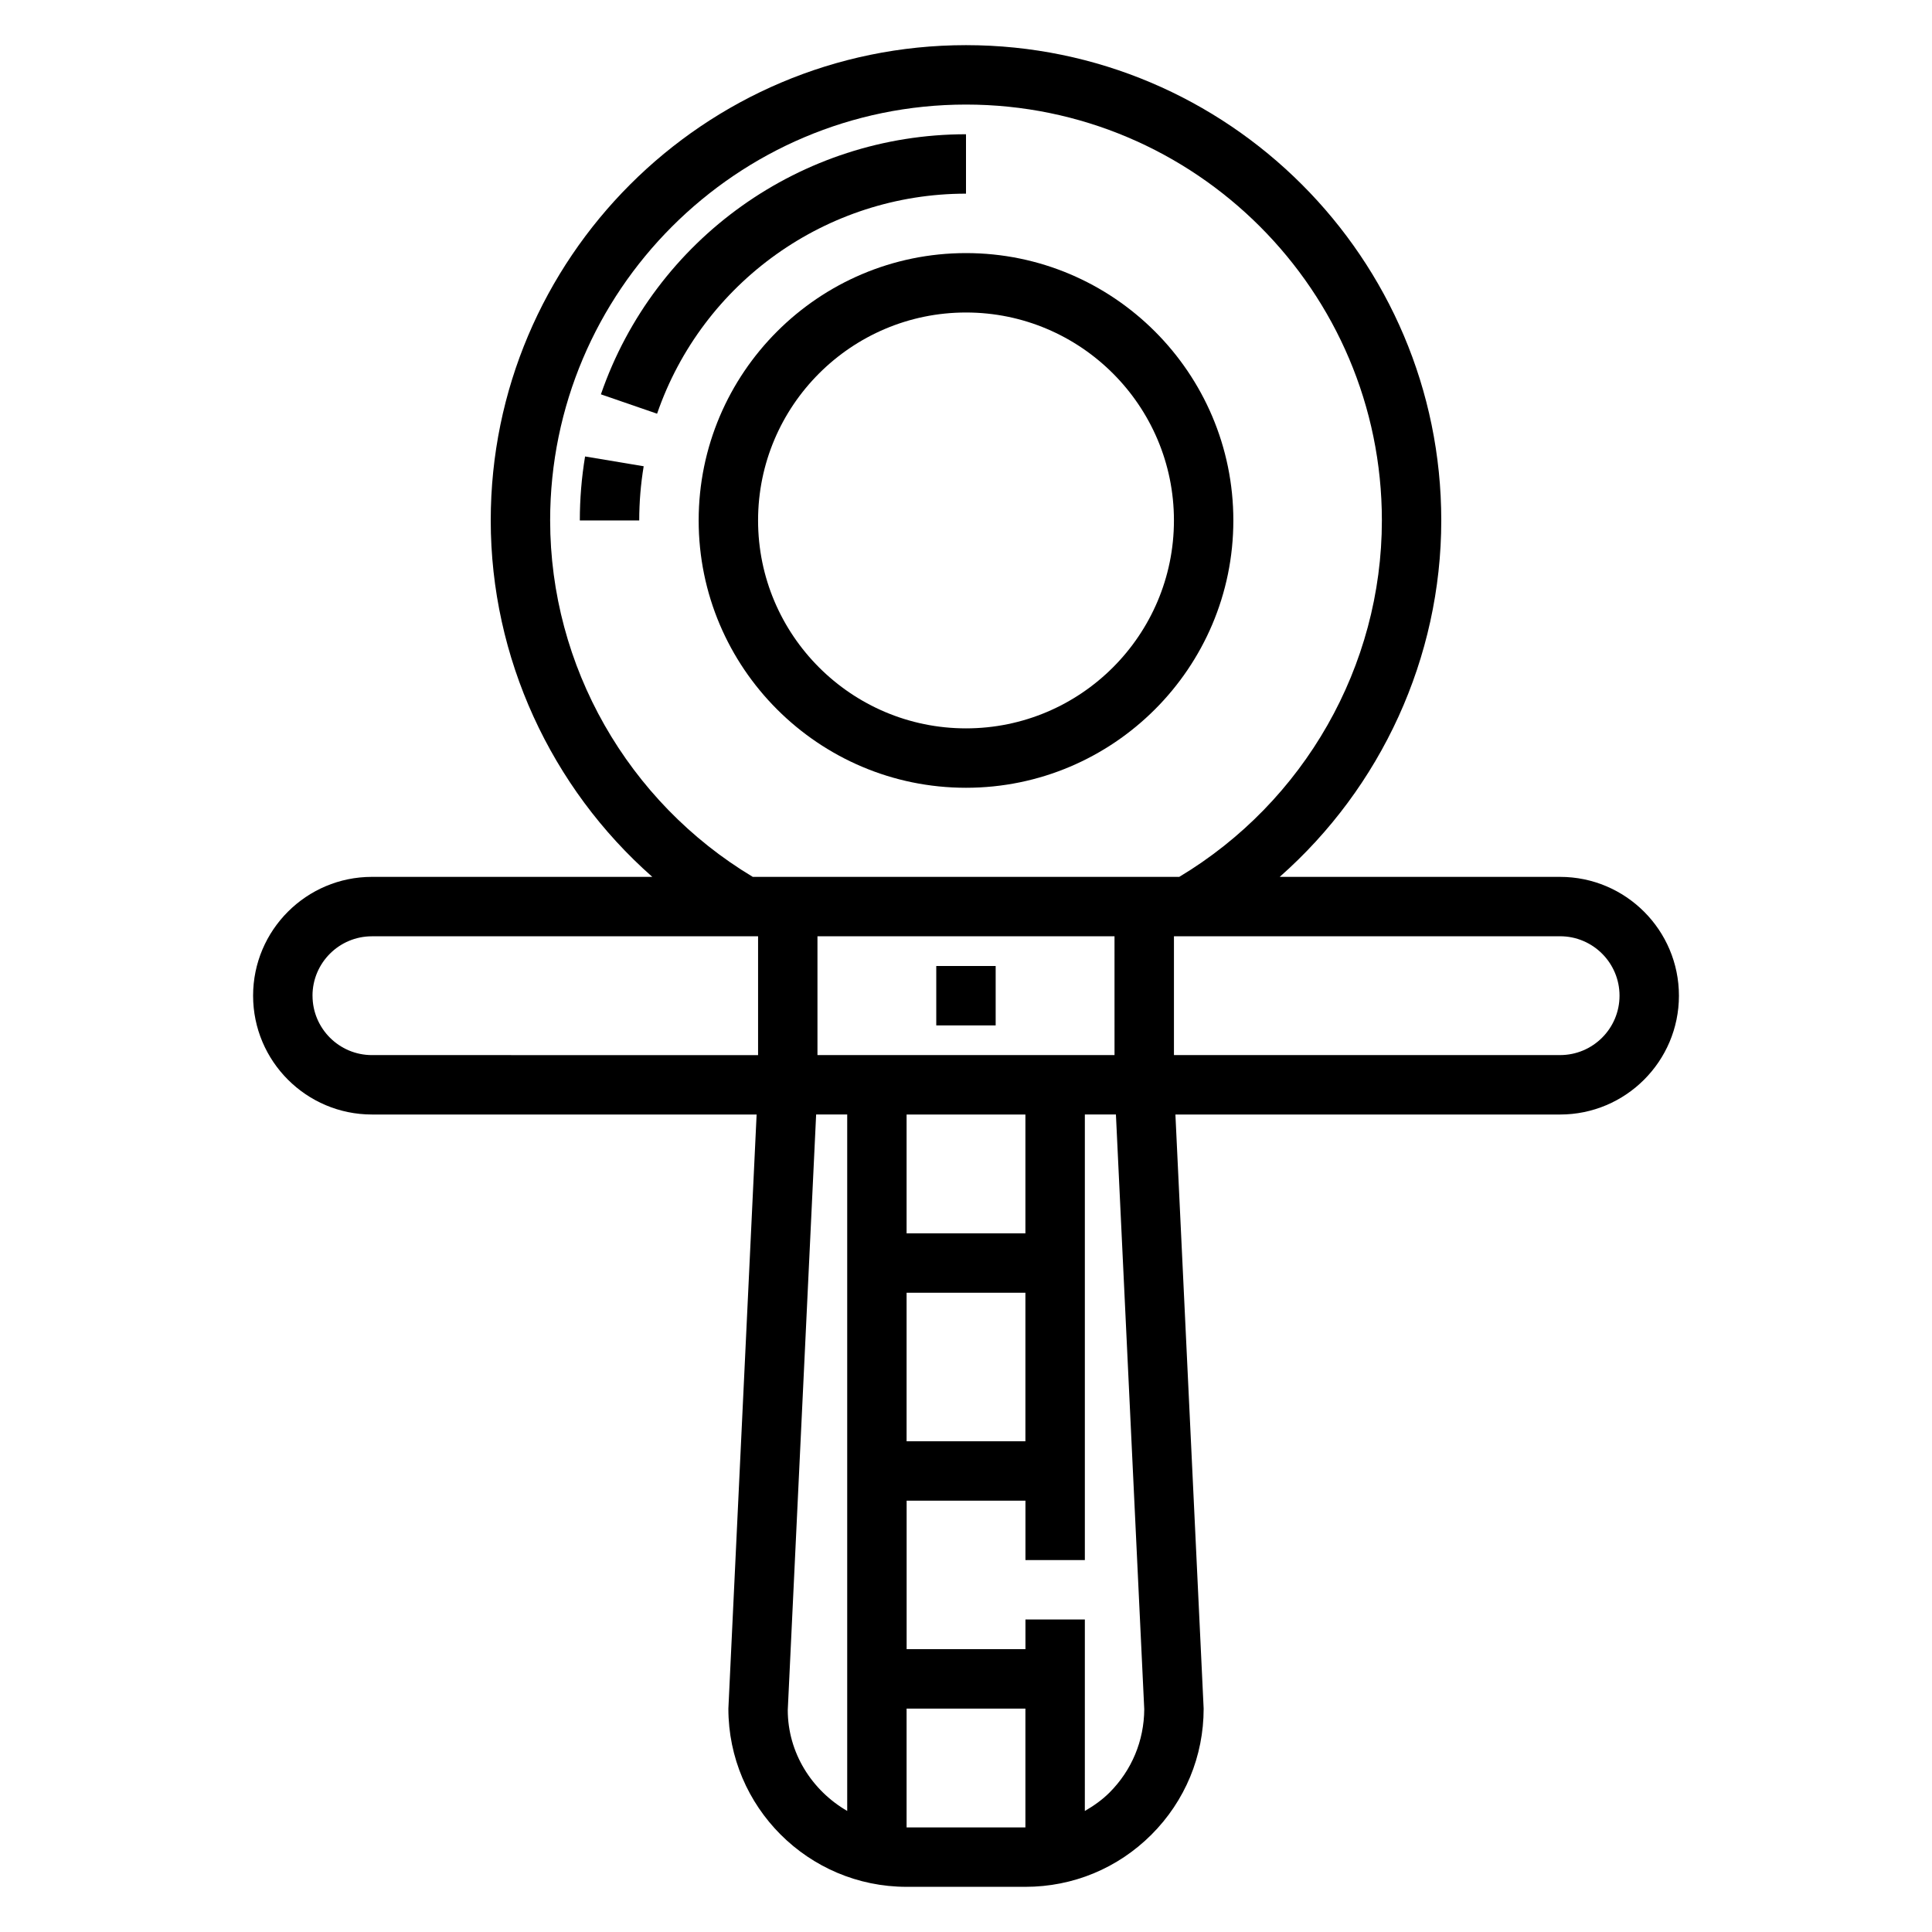
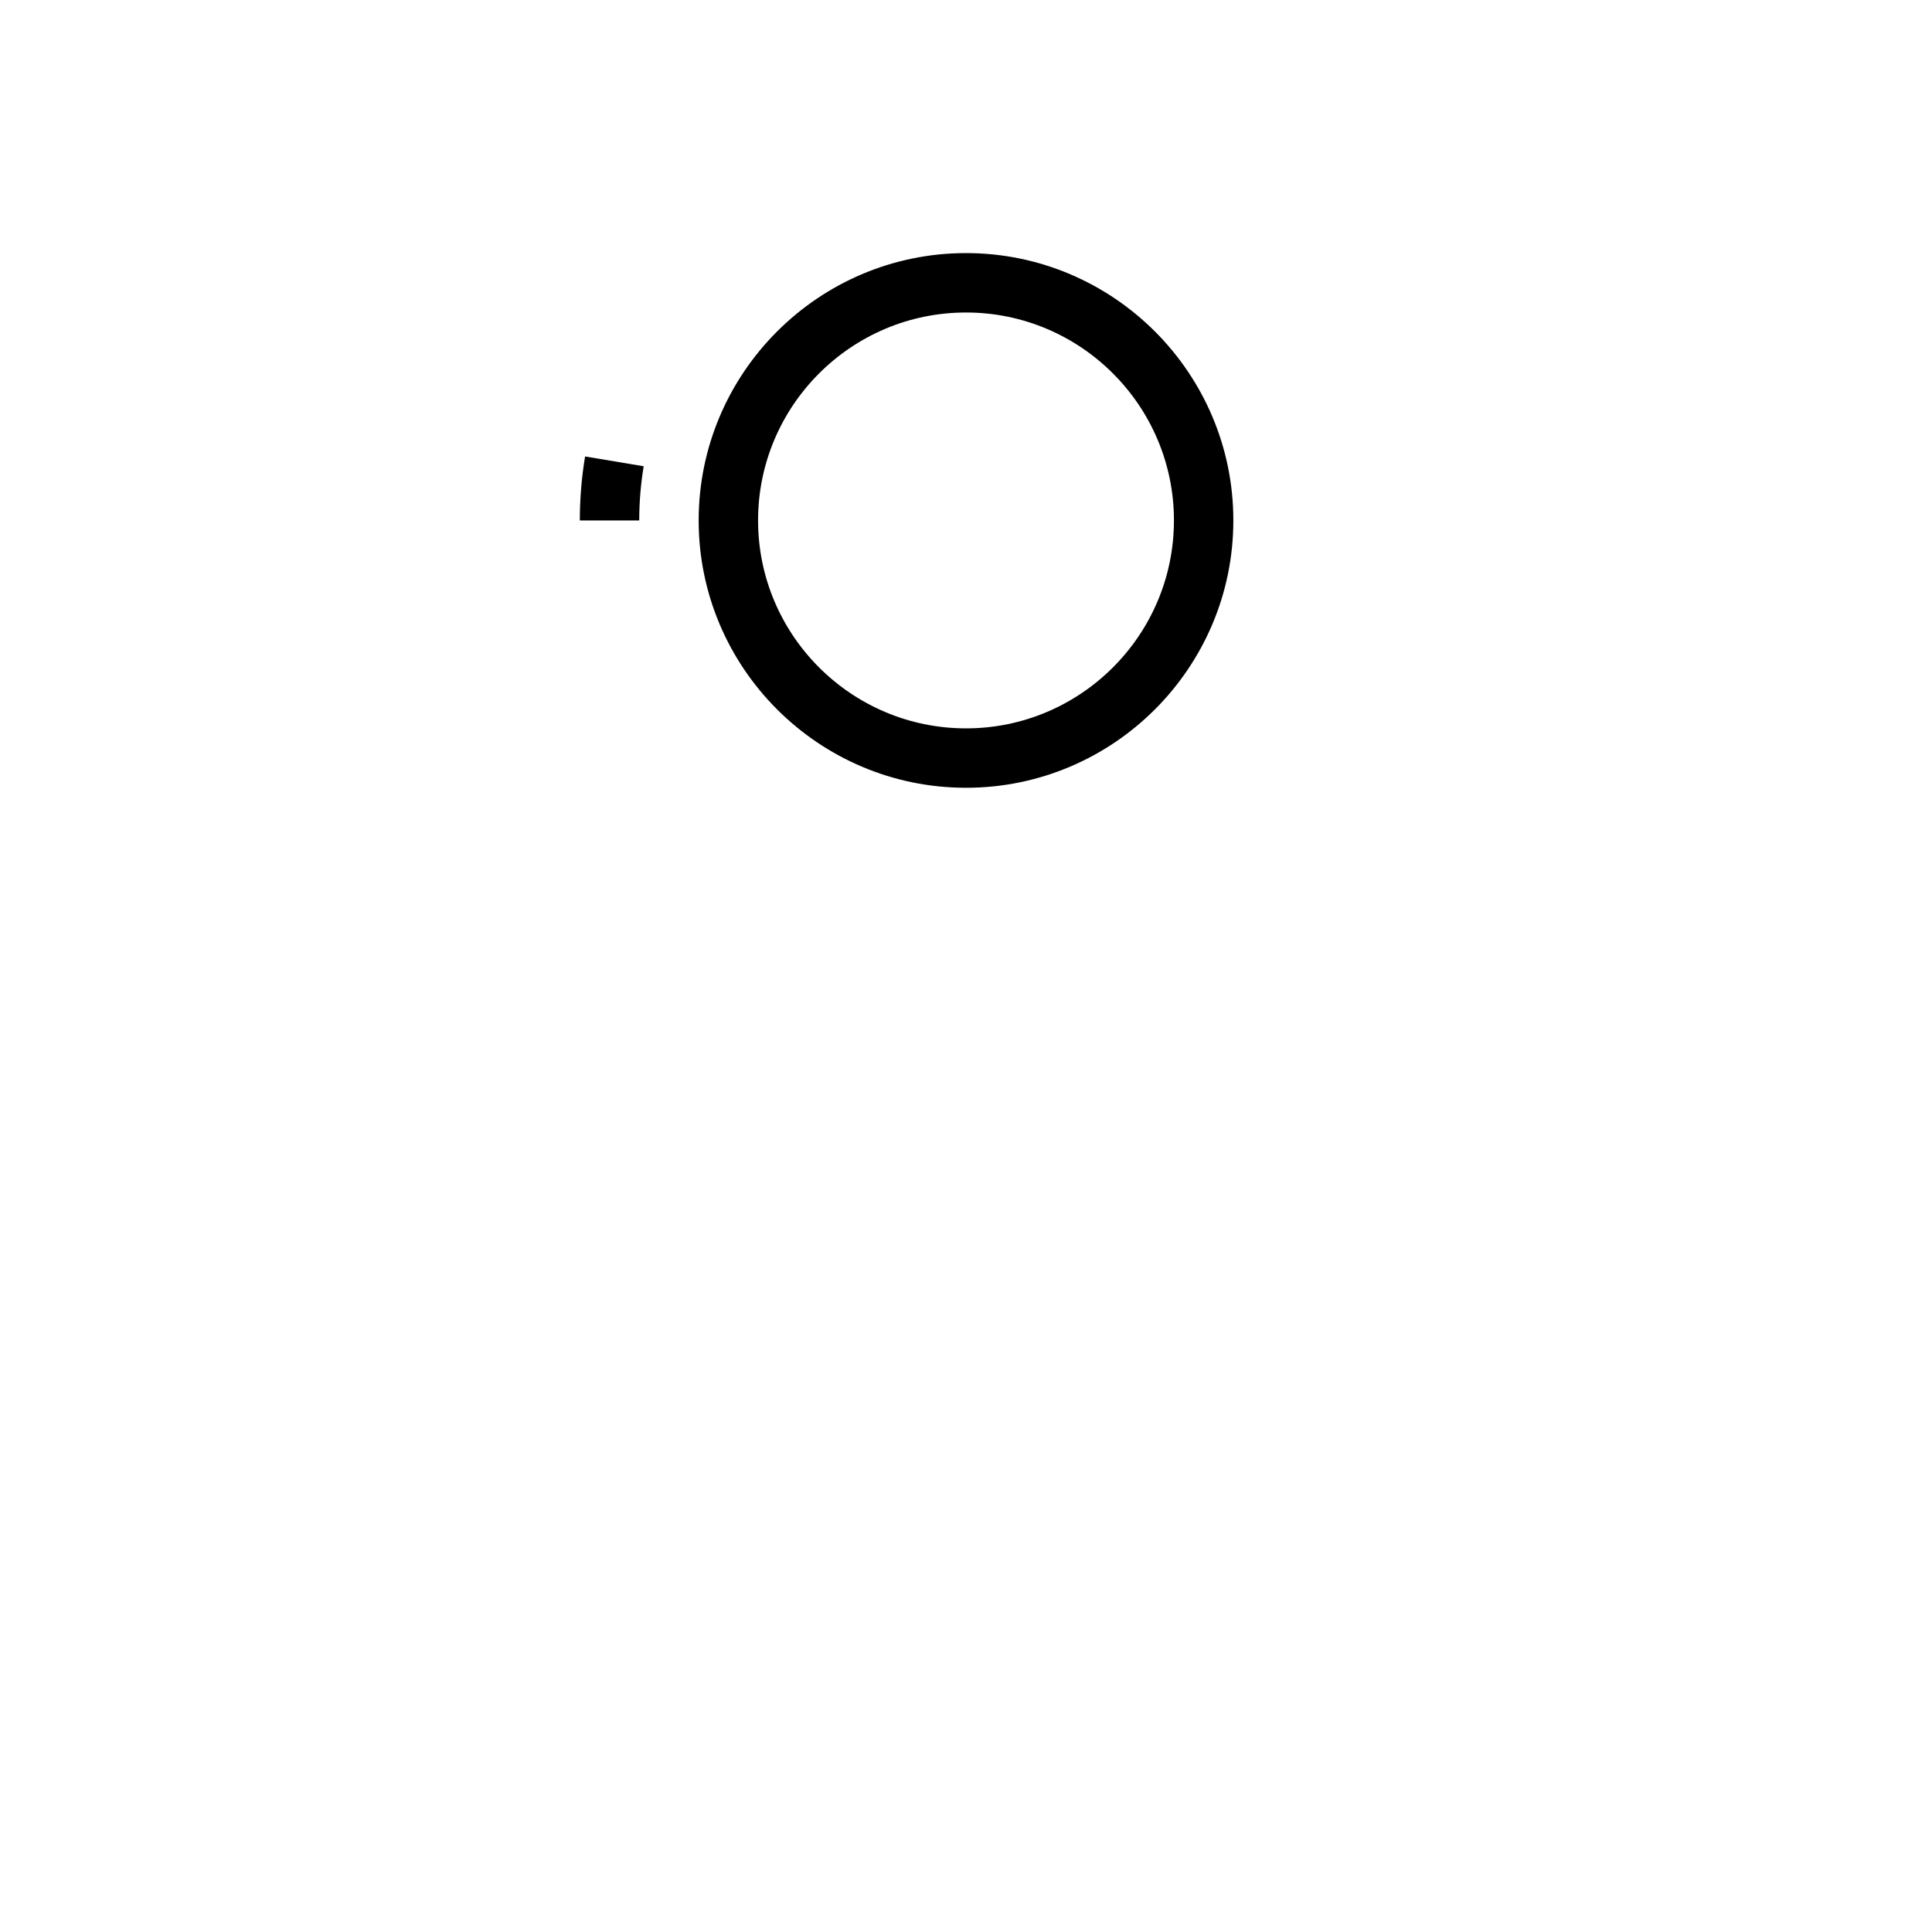
<svg xmlns="http://www.w3.org/2000/svg" fill="#000000" width="800px" height="800px" version="1.1" viewBox="144 144 512 512">
  <g>
-     <path d="m557.44 376.38h-74.305c26.863-23.68 42.816-58.074 42.816-94.465 0-69.445-56.504-125.95-125.95-125.95-69.445 0-125.95 56.508-125.95 125.95 0 36.391 15.957 70.785 42.816 94.465h-74.305c-17.367 0-31.488 14.121-31.488 31.488 0 17.367 14.121 31.488 31.488 31.488h101.95l-7.484 157.45c0 26.039 21.184 47.223 47.23 47.223h31.488c12.617 0 24.473-4.914 33.402-13.832 8.918-8.926 13.832-20.781 13.832-33.398l-7.484-157.44h101.95c17.367 0 31.488-14.121 31.488-31.488 0-17.367-14.121-31.488-31.488-31.488zm-118.08 47.23h-78.723v-31.488h78.719zm-23.617 102.34h-31.488v-39.359h31.488zm0 102.34h-31.488v-31.488h31.488zm0-157.44h-31.488v-31.488h31.488zm-125.95-188.93c0-60.773 49.438-110.21 110.21-110.21 60.773 0 110.21 49.438 110.21 110.21 0 38.598-20.547 74.578-53.703 94.465h-113.01c-33.156-19.887-53.703-55.867-53.703-94.465zm-62.977 125.95c0-8.684 7.062-15.742 15.742-15.742h102.34v31.488l-102.33-0.004c-8.684 0-15.746-7.059-15.746-15.742zm125.95 189.3 7.519-157.82h8.234v184.57c-9.367-5.43-15.746-15.398-15.754-26.75zm94.473-0.203c-0.047 8.352-3.312 16.184-9.219 22.09-1.961 1.961-4.188 3.512-6.527 4.871l0.004-50.75h-15.742v7.871h-31.488v-39.359h31.488v15.742h15.742v-118.08h8.234zm110.21-173.36h-102.34v-31.488h102.34c8.684 0 15.742 7.062 15.742 15.742 0.004 8.688-7.059 15.746-15.742 15.746z" />
-     <path d="m392.12 400h15.742v15.742h-15.742z" />
    <path d="m470.85 281.92c0-39.062-31.789-70.848-70.848-70.848-39.062 0-70.848 31.789-70.848 70.848 0 39.062 31.789 70.848 70.848 70.848s70.848-31.785 70.848-70.848zm-70.848 55.105c-30.387 0-55.105-24.719-55.105-55.105s24.719-55.105 55.105-55.105 55.105 24.719 55.105 55.105c-0.004 30.387-24.723 55.105-55.105 55.105z" />
-     <path d="m400 195.32v-15.742c-43.641 0-82.523 27.703-96.754 68.926l14.887 5.133c12.031-34.879 44.938-58.316 81.867-58.316z" />
    <path d="m297.66 281.92h15.742c0-4.816 0.402-9.652 1.18-14.359l-15.531-2.59c-0.922 5.566-1.391 11.266-1.391 16.949z" />
  </g>
</svg>